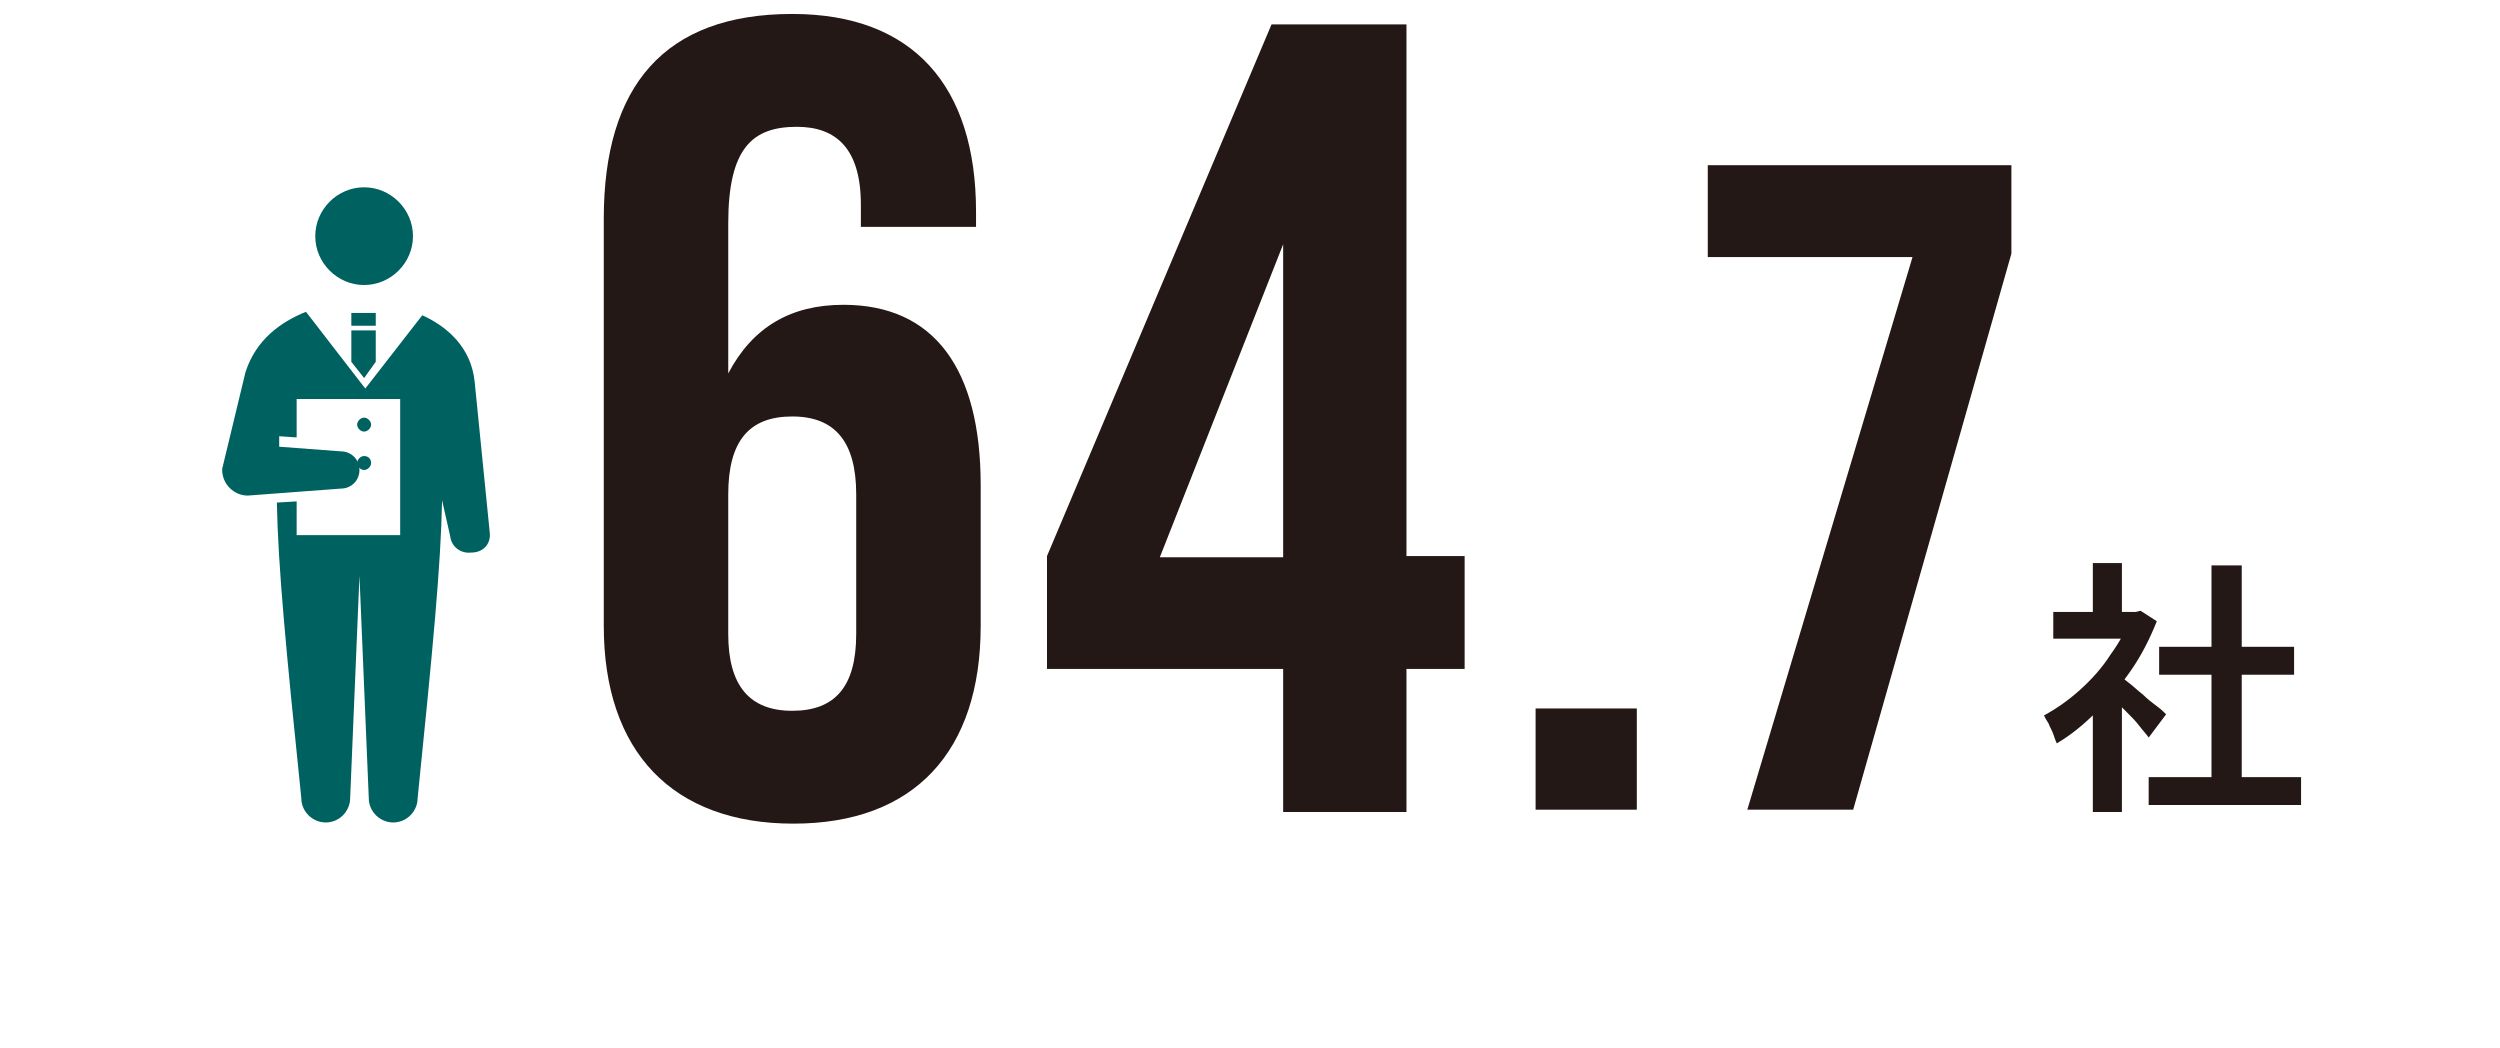
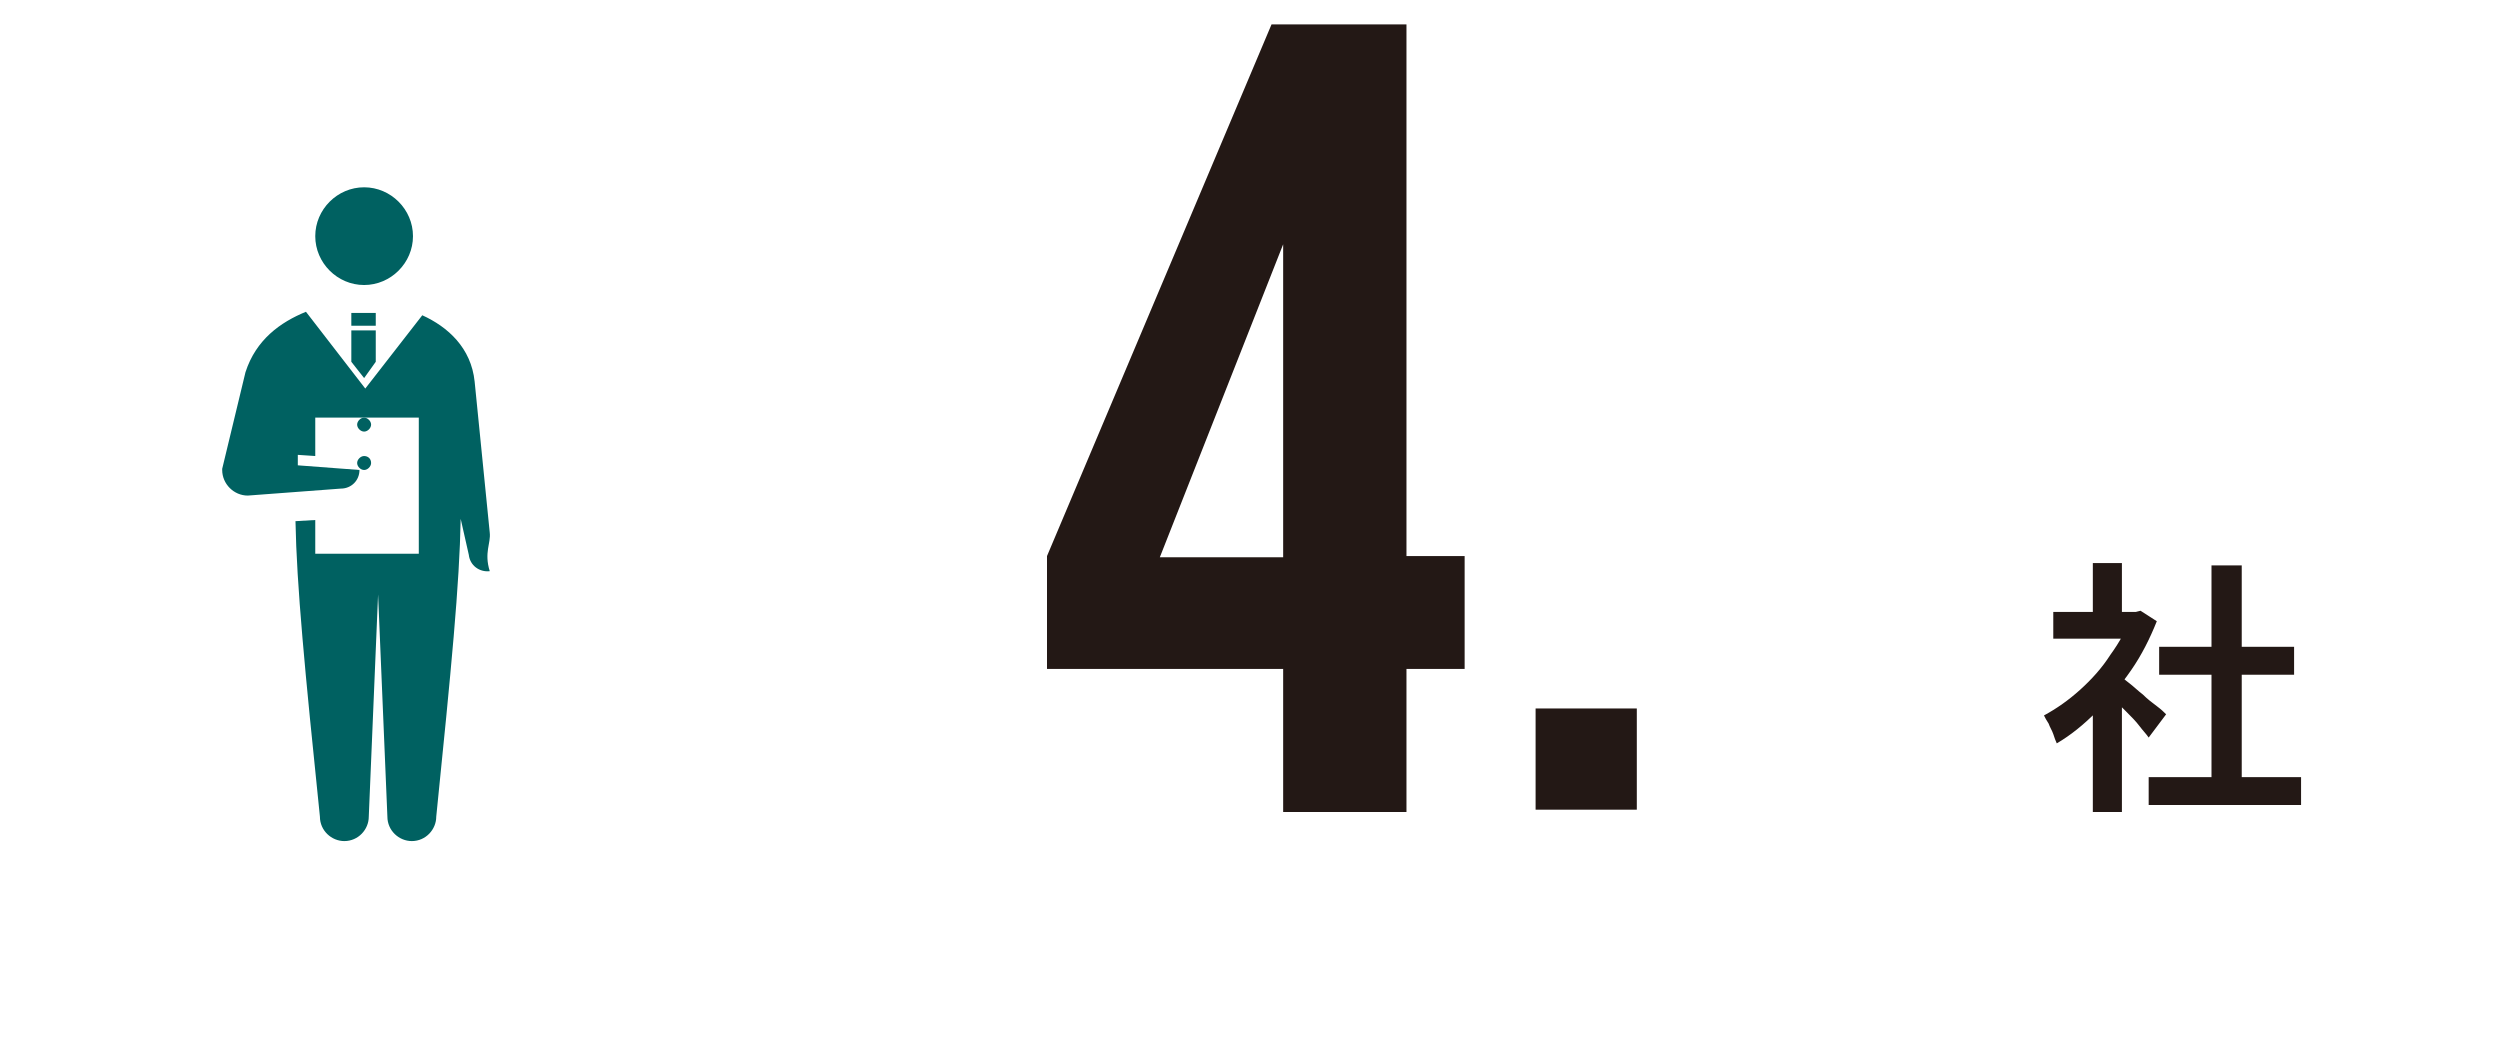
<svg xmlns="http://www.w3.org/2000/svg" version="1.1" id="_レイヤー_1" x="0px" y="0px" viewBox="0 0 214.9 90.1" style="enable-background:new 0 0 214.9 90.1;" xml:space="preserve">
  <style type="text/css">
	.st0{fill:none;}
	.st1{fill:#231815;}
	.st2{fill:#006161;}
</style>
  <rect x="0" y="0" class="st0" width="214.9" height="90.1" />
  <g>
-     <path class="st1" d="M51.9,53.8v-35c0-11.4,5.2-17.6,16.2-17.6c10.4,0,15.8,6.2,15.8,17v1.3H74v-1.9c0-4.8-2.1-6.7-5.5-6.7   c-3.8,0-5.9,1.8-5.9,8.3v12.9c2.1-4,5.4-5.9,9.9-5.9c7.8,0,11.8,5.5,11.8,15.5v12.1c0,10.8-5.7,17-16.1,17S51.9,64.6,51.9,53.8z    M73.6,54.5v-12c0-4.5-1.8-6.7-5.5-6.7s-5.5,2.1-5.5,6.7v12c0,4.4,1.8,6.6,5.5,6.6S73.6,59,73.6,54.5z" />
    <path class="st1" d="M110.3,57.5H90v-9.7l19.3-45.7h11.6v45.7h5v9.7h-5v12.3h-10.6V57.5z M110.3,47.9V21L99.7,47.9H110.3z" />
  </g>
  <g>
    <g>
      <path class="st1" d="M132,60.9h8.7v8.7H132V60.9z" />
-       <path class="st1" d="M164.4,22.1h-17.6v-7.9h26.1v7.6l-13.6,47.8h-9.1L164.4,22.1z" />
    </g>
  </g>
  <g>
    <g>
      <path class="st1" d="M183.1,52.6h0.5l0.4-0.1l1.4,0.9c-0.6,1.5-1.3,2.9-2.2,4.2c-0.9,1.3-1.9,2.5-3,3.6c-1.1,1.1-2.2,2-3.4,2.7    c-0.1-0.2-0.2-0.5-0.3-0.8c-0.1-0.3-0.3-0.6-0.4-0.9c-0.2-0.3-0.3-0.5-0.4-0.7c1.1-0.6,2.1-1.3,3.1-2.2c1-0.9,1.9-1.9,2.6-3    c0.8-1.1,1.4-2.2,1.8-3.3V52.6z M176.5,52.6h7.6v2.3h-7.6V52.6z M179.9,48.4h2.5v5.3h-2.5V48.4z M179.9,60.2l2.5-2.9v12.5h-2.5    V60.2z M182.1,58c0.2,0.1,0.5,0.4,0.9,0.7c0.4,0.3,0.8,0.7,1.2,1c0.4,0.4,0.8,0.7,1.2,1c0.4,0.3,0.6,0.5,0.8,0.7l-1.5,2    c-0.2-0.3-0.5-0.6-0.8-1s-0.7-0.8-1.1-1.2c-0.4-0.4-0.8-0.8-1.1-1.1c-0.4-0.4-0.7-0.7-0.9-0.9L182.1,58z M184.7,66.8h13.1v2.4    h-13.1V66.8z M185.6,55.6h11.6V58h-11.6V55.6z M190.1,48.6h2.6v19.4h-2.6V48.6z" />
    </g>
  </g>
  <g>
    <path class="st2" d="M27.1,20.3c0,2.3,1.9,4.2,4.2,4.2c2.3,0,4.2-1.9,4.2-4.2s-1.9-4.2-4.2-4.2C29,16.1,27.1,18,27.1,20.3z" />
    <g>
-       <path class="st2" d="M42.1,45.8l-1.3-13c-0.3-2.9-2.3-4.7-4.5-5.7l-4.9,6.3l-5.1-6.6c-2.2,0.9-4.3,2.4-5.2,5.2l-2,8.3    c0,0,0,0,0,0.1c0,1.2,1,2.2,2.2,2.2l8-0.6c0.9,0,1.6-0.7,1.6-1.6c0-0.9-0.7-1.6-1.6-1.6l-5.3-0.4c0,0,0-0.8,0-0.9l1.5,0.1v-3.3    h8.9v11.7h-8.9v-2.9l-1.7,0.1c0.1,5.5,0.8,12.8,2.1,25.4c0,1.2,1,2.1,2.1,2.1c1.2,0,2.1-1,2.1-2.1l0.8-19.1l0.8,19.1    c0,1.2,1,2.1,2.1,2.1c1.2,0,2.1-1,2.1-2.1c1.3-12.8,2-20,2.1-25.6l0.7,3.1c0.1,0.9,0.9,1.5,1.8,1.4C41.6,47.5,42.2,46.7,42.1,45.8    z" />
+       <path class="st2" d="M42.1,45.8l-1.3-13c-0.3-2.9-2.3-4.7-4.5-5.7l-4.9,6.3l-5.1-6.6c-2.2,0.9-4.3,2.4-5.2,5.2l-2,8.3    c0,0,0,0,0,0.1c0,1.2,1,2.2,2.2,2.2l8-0.6c0.9,0,1.6-0.7,1.6-1.6l-5.3-0.4c0,0,0-0.8,0-0.9l1.5,0.1v-3.3    h8.9v11.7h-8.9v-2.9l-1.7,0.1c0.1,5.5,0.8,12.8,2.1,25.4c0,1.2,1,2.1,2.1,2.1c1.2,0,2.1-1,2.1-2.1l0.8-19.1l0.8,19.1    c0,1.2,1,2.1,2.1,2.1c1.2,0,2.1-1,2.1-2.1c1.3-12.8,2-20,2.1-25.6l0.7,3.1c0.1,0.9,0.9,1.5,1.8,1.4C41.6,47.5,42.2,46.7,42.1,45.8    z" />
    </g>
    <rect x="30.2" y="26.9" class="st2" width="2.1" height="1.1" />
    <polygon class="st2" points="31.3,32.5 32.3,31.1 32.3,28.4 30.2,28.4 30.2,31.1  " />
    <path class="st2" d="M31.9,36.5c0,0.3-0.3,0.6-0.6,0.6c-0.3,0-0.6-0.3-0.6-0.6c0-0.3,0.3-0.6,0.6-0.6   C31.6,35.9,31.9,36.2,31.9,36.5z" />
    <path class="st2" d="M31.9,39.8c0,0.3-0.3,0.6-0.6,0.6c-0.3,0-0.6-0.3-0.6-0.6c0-0.3,0.3-0.6,0.6-0.6   C31.6,39.2,31.9,39.4,31.9,39.8z" />
  </g>
</svg>